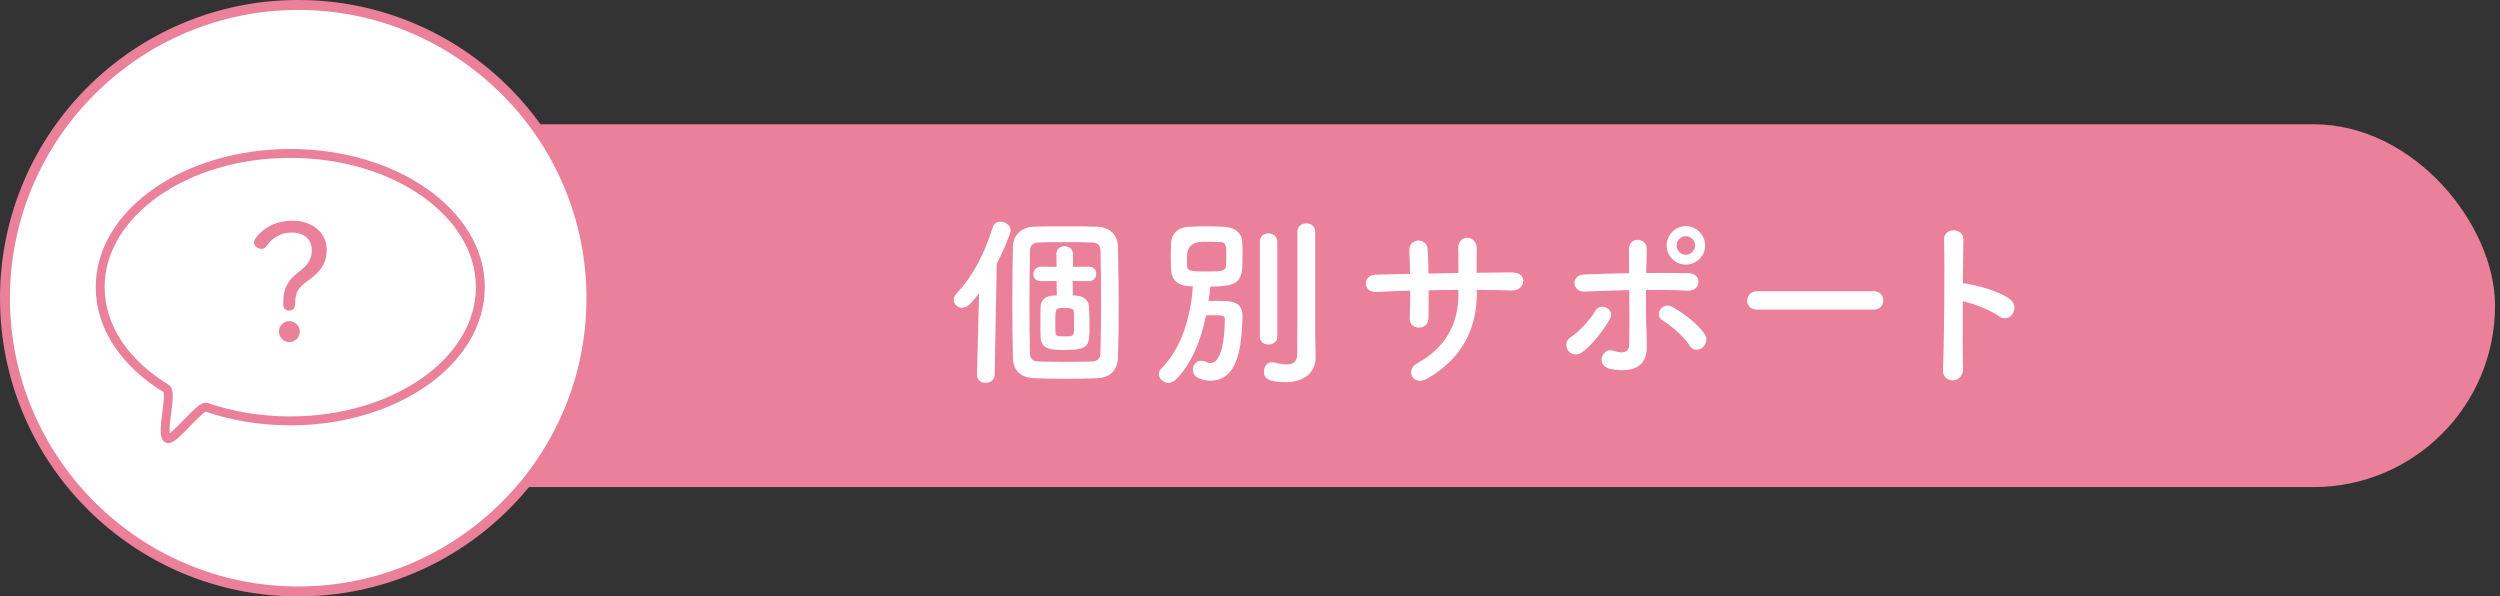
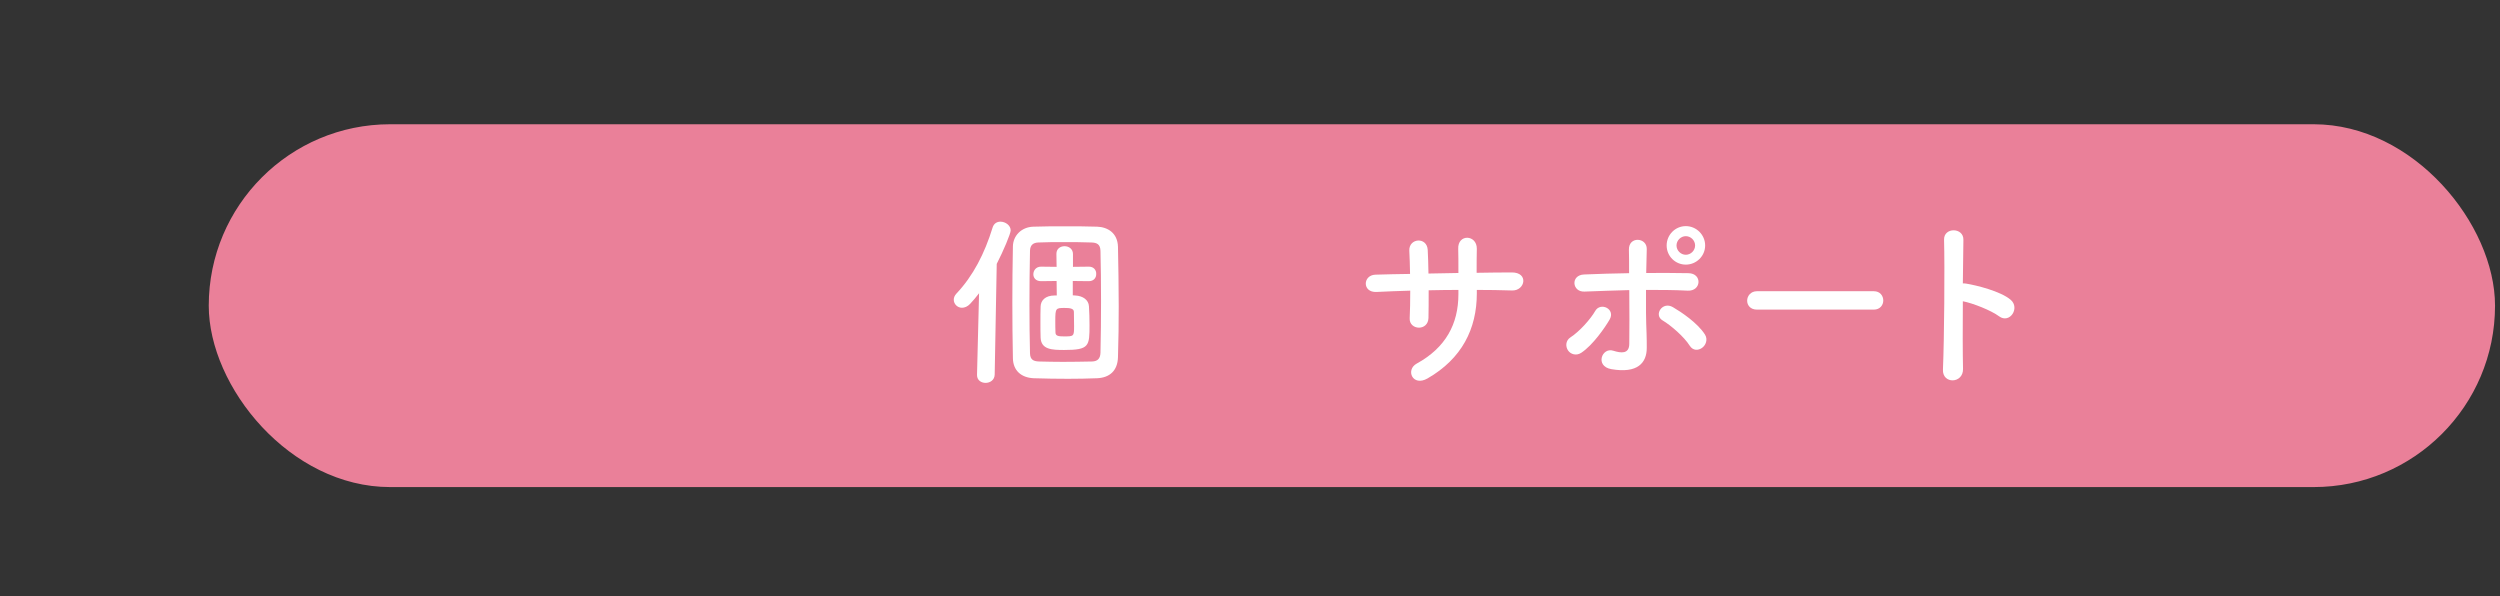
<svg xmlns="http://www.w3.org/2000/svg" id="_レイヤー_1" viewBox="0 0 503 120">
  <rect x="0" y="0" width="503" height="120" fill="#333333" stroke="none" />
  <defs>
    <style>.cls-1{fill:none;stroke:#ea8099;stroke-linecap:round;stroke-linejoin:round;stroke-width:1.791px;}.cls-2{fill:#fff;}.cls-2,.cls-3{stroke-width:0px;}.cls-3{fill:#ea8099;}</style>
  </defs>
  <rect class="cls-3" x="42" y="25" width="460" height="73" rx="36.5" ry="36.5" />
  <path class="cls-2" d="M196.986,59.003c-.599.786-1.197,1.497-1.796,2.133-.524.562-1.122.786-1.646.786-.898,0-1.646-.748-1.646-1.609,0-.411.15-.823.524-1.234,3.367-3.555,5.687-8.082,7.296-13.319.262-.823.898-1.16,1.571-1.16,1.01,0,2.058.748,2.058,1.759,0,.636-1.459,4.115-2.806,6.734l-.412,22.299c-.037,1.085-.935,1.646-1.833,1.646-.861,0-1.721-.523-1.721-1.571v-.075l.412-16.388ZM214.87,76.214c-2.208,0-4.49-.037-6.884-.112-2.544-.112-4.153-1.571-4.19-4.041-.075-3.741-.112-7.445-.112-11.187,0-3.704.037-7.483.112-11.299.037-2.133,1.684-3.892,4.115-3.966,2.058-.075,4.19-.075,6.361-.075s4.34,0,6.473.075c2.133.074,4.116,1.271,4.19,4.04.075,3.929.15,7.933.15,11.973,0,3.367-.037,6.772-.15,10.252-.075,2.731-1.684,4.115-4.19,4.228-1.946.075-3.891.112-5.874.112ZM221.417,70.976c.075-3.329.112-6.884.112-10.401s-.037-6.996-.112-10.102c-.037-1.347-.748-1.646-1.796-1.684-1.833-.075-3.741-.075-5.575-.075s-3.554,0-5.126.075c-1.01.037-1.646.486-1.684,1.646-.075,3.555-.112,7.296-.112,11,0,3.292.037,6.585.112,9.652.037,1.272.673,1.609,1.833,1.646,1.571.037,3.143.075,4.752.075,1.946,0,3.928-.038,5.911-.075,1.085-.037,1.646-.562,1.684-1.759ZM219.061,56.571l-3.218-.037v2.881c.187,0,.337.037.486.037,1.572.075,2.694.898,2.769,2.17.075,1.235.112,2.507.112,3.779,0,4.228-.037,5.014-5.088,5.014-2.469,0-4.639-.075-4.752-2.47-.037-.973-.037-2.058-.037-3.143s0-2.17.037-3.143c.037-1.197.935-2.208,2.806-2.208h.449l-.037-2.918-3.105.037h-.038c-1.047,0-1.534-.674-1.534-1.384,0-.749.524-1.534,1.534-1.534h.038l3.105.037-.038-2.582v-.037c0-1.048.823-1.534,1.646-1.534s1.684.524,1.684,1.571v2.582l3.18-.037h.037c.973,0,1.497.711,1.459,1.459.037.748-.486,1.459-1.459,1.459h-.037ZM216.105,65.588c0-.935-.037-1.908-.037-2.843,0-.711-.898-.786-1.871-.786-1.759,0-1.871.037-1.871,2.582,0,.785,0,1.608.037,2.356,0,.711.636.786,1.684.786,2.021,0,2.058,0,2.058-2.096Z" />
-   <path class="cls-2" d="M236.491,76.438c-.449.411-.935.599-1.384.599-1.01,0-1.946-.823-1.946-1.759,0-.411.15-.785.524-1.159,4.19-4.266,5.874-10.477,6.323-16.5-3.292,0-4.265-1.385-4.378-3.33-.037-.86-.075-1.871-.075-2.844,0-1.01.037-1.982.075-2.731.112-1.646,1.347-2.955,3.292-3.067,1.272-.075,2.582-.112,3.854-.112s2.544.037,3.741.112c1.796.112,3.292,1.16,3.405,2.844.075.785.075,1.833.075,2.881,0,4.938-.149,6.285-6.473,6.285-.075.936-.224,1.945-.374,2.918.711-.037,1.422-.037,2.058-.037,2.619,0,4.789.149,4.789,3.068v.187c-.187,5.351-.673,12.796-6.435,12.796-.823,0-3.554-.225-3.554-2.207,0-.898.636-1.796,1.684-1.796.299,0,.674.074,1.048.262.262.149.561.188.823.188,1.983,0,2.806-3.816,2.881-8.756,0-.86-.262-.86-3.779-.86-1.01,4.977-2.918,9.878-6.174,13.021ZM242.141,48.64q-3.33,0-3.33,3.03c0,.711,0,1.385.037,1.908.037.786.486,1.048,3.442,1.048,3.629,0,4.303-.038,4.377-1.197.037-.524.075-1.16.075-1.833,0-2.133-.075-2.882-1.197-2.882-1.01-.037-2.245-.074-3.405-.074ZM253.477,48.64c0-1.123.861-1.684,1.759-1.684.86,0,1.758.561,1.758,1.684v19.081c0,1.085-.898,1.609-1.758,1.609-.898,0-1.759-.524-1.759-1.609v-19.081ZM264.702,71.911v.075c0,2.245-1.497,4.901-6.061,4.901-3.629,0-4.34-.823-4.34-2.133,0-.936.599-1.871,1.609-1.871.15,0,.262,0,.412.038.711.149,1.684.411,2.544.411,1.122,0,2.095-.411,2.133-2.021.037-1.384.037-11.785.037-18.744v-5.912c0-1.159.898-1.721,1.796-1.721s1.796.562,1.796,1.721v20.728l.075,4.527Z" />
  <path class="cls-2" d="M297.136,59.041c0,7.146-3.031,13.132-9.915,17.098-2.993,1.722-4.49-1.721-2.17-2.992,5.799-3.181,8.381-7.933,8.381-13.956v-.86c-2.021,0-4.003.037-5.986.074,0,2.133,0,4.116-.038,5.575-.037,1.272-.935,1.945-1.908,1.945s-1.946-.673-1.871-1.908c.075-1.534.112-3.479.112-5.537-2.357.075-4.677.149-6.772.262-2.918.149-2.806-3.404-.225-3.479,2.245-.074,4.602-.112,6.959-.149-.037-1.759-.075-3.405-.15-4.677-.112-2.544,3.554-2.844,3.704-.149.075,1.234.112,2.918.149,4.751,2.021-.037,4.003-.074,6.024-.112,0-1.945,0-3.778-.038-4.826-.149-3.105,3.779-2.918,3.742-.037-.038,1.496-.038,3.143-.038,4.826,2.395-.037,4.789-.075,7.034-.075,3.517-.037,2.731,3.704.112,3.63-2.32-.075-4.677-.112-7.109-.112v.711Z" />
  <path class="cls-2" d="M315.502,70.527c-.524-.749-.561-1.983.486-2.657,1.796-1.159,4.041-3.666,4.976-5.312,1.048-1.833,4.153-.411,2.881,1.759-.936,1.608-3.367,5.126-5.687,6.659-1.01.674-2.133.3-2.656-.448ZM318.794,58.667c-2.507.112-2.844-3.33-.075-3.442,2.956-.112,6.024-.225,9.054-.262,0-1.983,0-3.667-.037-4.715-.075-2.769,3.629-2.507,3.592-.149-.038,1.16-.075,2.881-.112,4.826,2.881-.037,5.724,0,8.493.038,2.843.037,2.619,3.666-.15,3.517-2.769-.149-5.575-.149-8.381-.149-.037,3.03,0,6.248.112,8.83.038,1.197.038,1.795.038,2.843,0,2.956-1.796,5.201-7.146,4.266-3.33-.599-1.871-4.452.411-3.704,1.534.486,3.18.711,3.218-1.347.037-2.657.037-6.922,0-10.851-2.993.075-6.024.188-9.017.3ZM339.971,69.555c-1.16-1.834-3.816-4.116-5.462-5.089-1.833-1.085-.038-3.929,2.095-2.656,1.609.936,4.939,3.143,6.435,5.5.636,1.01.15,2.17-.599,2.693-.748.524-1.796.599-2.469-.448ZM339.185,53.241c-2.133,0-3.854-1.721-3.854-3.854s1.721-3.891,3.854-3.891,3.891,1.758,3.891,3.891-1.759,3.854-3.891,3.854ZM339.185,47.517c-1.01,0-1.871.861-1.871,1.871s.86,1.871,1.871,1.871,1.871-.86,1.871-1.871-.86-1.871-1.871-1.871Z" />
  <path class="cls-2" d="M353.511,62.296c-1.347,0-1.983-.898-1.983-1.796,0-.936.711-1.908,1.983-1.908h23.496c1.272,0,1.908.936,1.908,1.871,0,.897-.636,1.833-1.908,1.833h-23.496Z" />
  <path class="cls-2" d="M394.963,74.193c.075,3.031-4.19,3.143-4.041.15.262-6.062.374-20.729.224-26.116-.075-2.544,3.966-2.507,3.891.038-.037,1.833-.075,5.088-.112,8.755.187,0,.411,0,.636.037,2.095.337,6.959,1.534,8.979,3.255,1.946,1.646-.187,4.901-2.32,3.33-1.609-1.197-5.313-2.656-7.296-3.03-.038,5.163-.038,10.551.037,13.581Z" />
-   <circle class="cls-2" cx="60" cy="60" r="59" />
-   <path class="cls-3" d="M60,2c31.981,0,58,26.019,58,58s-26.019,58-58,58S2,91.981,2,60,28.019,2,60,2M60,0C26.863,0,0,26.863,0,60s26.863,60,60,60,60-26.863,60-60S93.137,0,60,0h0Z" />
-   <path class="cls-1" d="M96.647,57.778c0,14.859-17.123,26.905-38.245,26.905-6.055,0-11.781-.99-16.869-2.752-1.272-.44-6.625,6.843-7.812,6.31-1.542-.693,1.112-9.234-.268-10.071-8.141-4.934-13.295-12.239-13.295-20.392,0-14.859,17.123-26.905,38.245-26.905s38.245,12.046,38.245,26.905Z" />
-   <path class="cls-3" d="M59.375,61.32c-.031.728-.475,1.172-1.172,1.172-.759,0-1.203-.444-1.203-1.172v-.666c0-2.786,1.015-4.337,3.168-5.985,1.962-1.49,2.563-2.567,2.563-4.433,0-2.061-1.583-3.452-4.053-3.452-2.153,0-3.893,1.046-5.004,2.659-.284.413-.571.632-1.046.632-.821,0-1.518-.663-1.518-1.265,0-.318.126-.635.379-.95,1.552-2.092,4.115-3.452,7.348-3.452,4.053,0,6.901,2.471,6.901,5.793,0,2.567-1.077,4.31-3.387,5.988-2.502,1.74-2.85,2.628-2.946,4.495l-.031.635ZM60.325,66.703c0,1.172-.95,2.122-2.092,2.122-1.169,0-2.119-.95-2.119-2.122,0-1.141.95-2.092,2.119-2.092,1.141,0,2.092.95,2.092,2.092Z" />
+   <path class="cls-3" d="M59.375,61.32c-.031.728-.475,1.172-1.172,1.172-.759,0-1.203-.444-1.203-1.172v-.666l-.031.635ZM60.325,66.703c0,1.172-.95,2.122-2.092,2.122-1.169,0-2.119-.95-2.119-2.122,0-1.141.95-2.092,2.119-2.092,1.141,0,2.092.95,2.092,2.092Z" />
</svg>